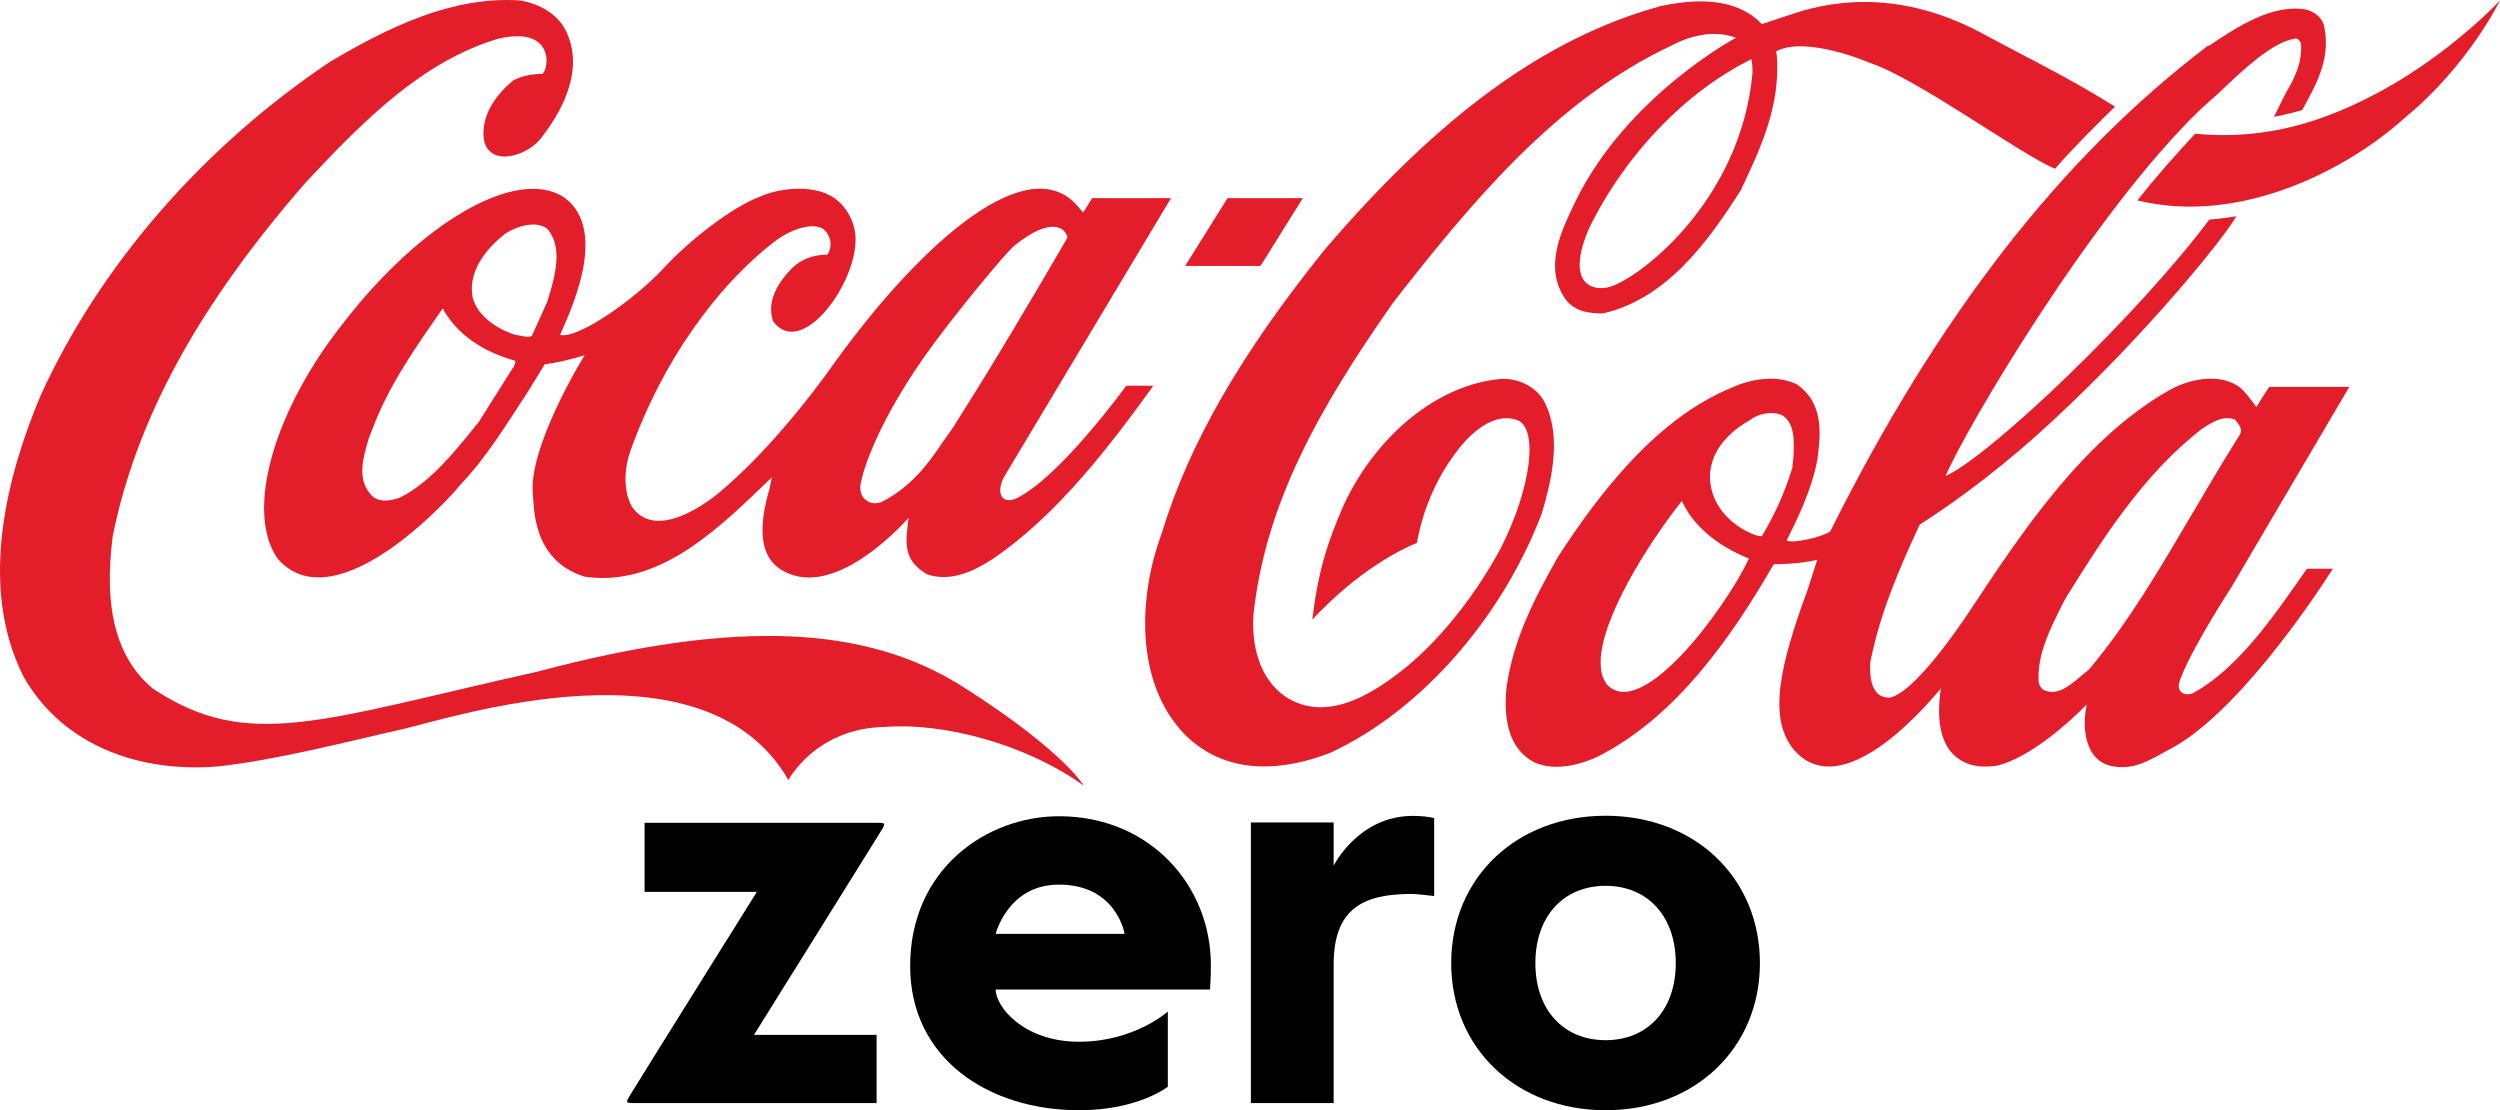
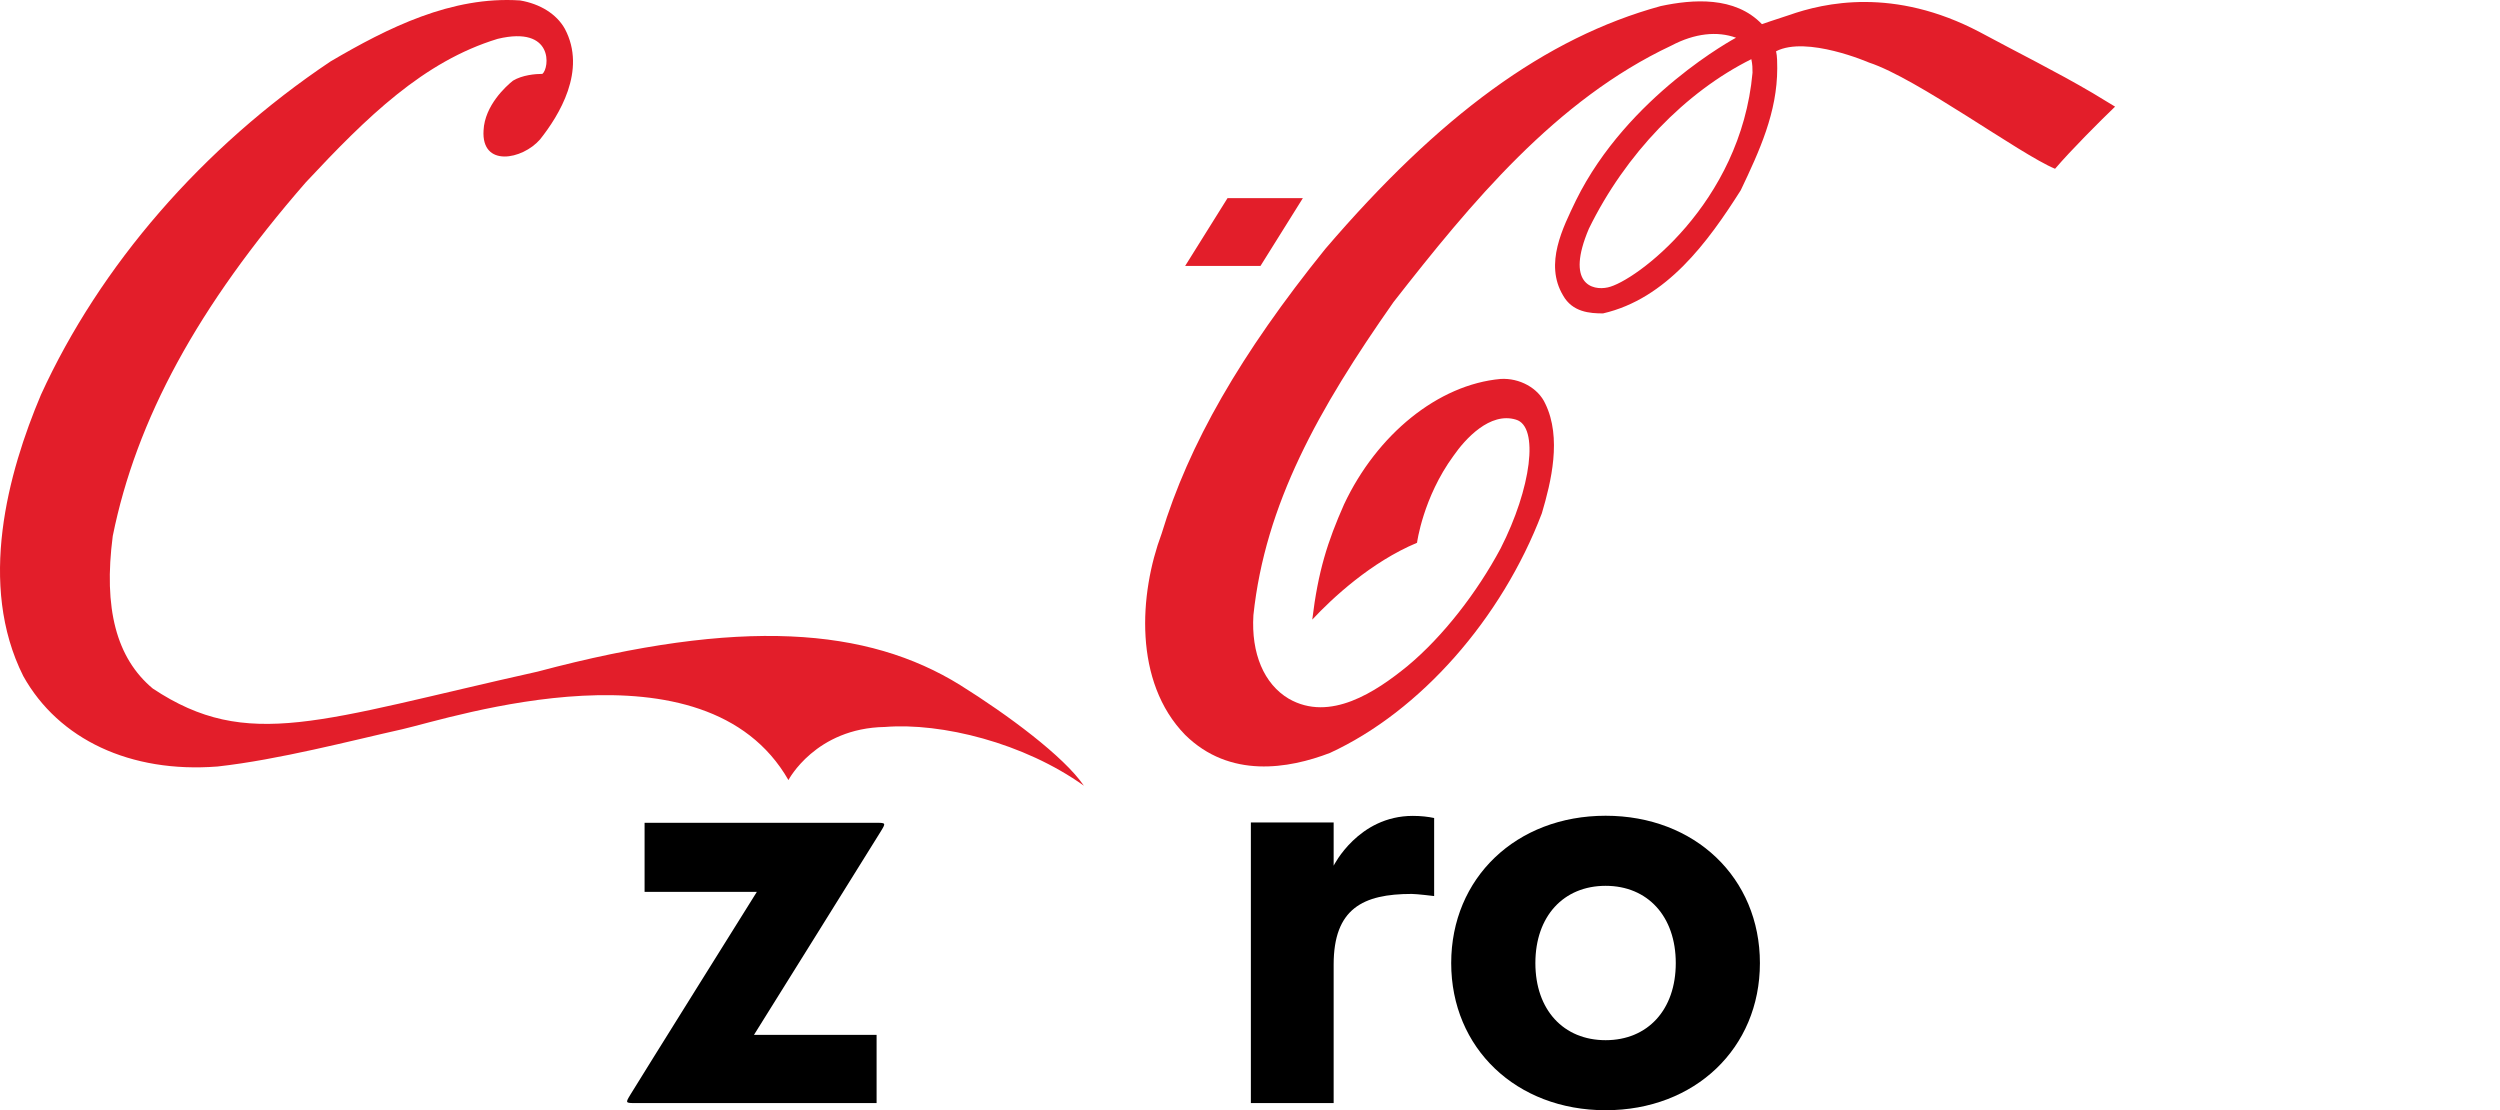
<svg xmlns="http://www.w3.org/2000/svg" xmlns:ns1="http://www.inkscape.org/namespaces/inkscape" xmlns:ns2="http://sodipodi.sourceforge.net/DTD/sodipodi-0.dtd" width="653.107" height="290.039" viewBox="0 0 522.485 232.031" id="svg2" version="1.1" ns1:version="1.1.2 (b8e25be833, 2022-02-05)" ns2:docname="Coca-Cola_Zero.svg" style="fill-rule:evenodd">
  <defs id="defs46" />
  <ns2:namedview pagecolor="#ffffff" bordercolor="#666666" borderopacity="1" objecttolerance="10" gridtolerance="10" guidetolerance="10" ns1:pageopacity="0" ns1:pageshadow="2" ns1:window-width="1128" ns1:window-height="682" id="namedview44" showgrid="false" fit-margin-top="0" fit-margin-left="0" fit-margin-right="0" fit-margin-bottom="0" ns1:zoom="1" ns1:cx="81.5" ns1:cy="51.5" ns1:window-x="-6" ns1:window-y="-6" ns1:window-maximized="1" ns1:current-layer="svg2" ns1:pagecheckerboard="0" />
  <g id="g14" transform="translate(-48.69,-358.708)">
    <path ns1:connector-curvature="0" id="path16" d="m 249.387,501.899 c -19.436,-12.043 -45.759,-14.168 -88.32,-2.833 -45.513,10.154 -60.52,16.766 -80.447,3.542 -7.626,-6.376 -10.333,-16.766 -8.364,-31.879 4.92,-24.323 17.713,-47.937 40.346,-73.913 12.793,-13.696 24.602,-25.267 40.101,-29.99 11.808,-2.833 10.824,6.14 9.348,7.321 -1.476,0 -4.182,0.236 -6.15,1.417 -1.476,1.18 -5.905,5.195 -6.151,10.39 -0.492,7.793 8.119,6.14 11.809,1.889 3.936,-4.959 9.841,-14.405 5.166,-23.142 -1.722,-3.07 -5.166,-5.195 -9.348,-5.903 -14.269,-0.945 -27.554,5.667 -39.609,12.751 -26.815,17.947 -48.219,42.742 -60.519,69.662 -6.888,16.294 -13.285,39.672 -3.69,58.799 7.38,13.224 22.387,20.308 40.593,18.892 12.793,-1.417 28.046,-5.432 38.624,-7.793 10.333,-2.362 63.226,-19.836 80.693,10.626 0,0 5.659,-10.862 20.174,-11.098 11.808,-0.945 29.029,3.306 41.576,12.279 -4.182,-6.14 -15.991,-14.877 -25.831,-21.017 z" style="fill:#e31e2a;stroke:none" />
-     <path ns1:connector-curvature="0" id="path18" d="m 166.479,399.886 c -10.086,-6.376 -30.014,5.668 -45.758,25.976 -14.761,18.419 -20.912,39.672 -14.023,49.59 10.086,11.57 29.029,-5.196 37.148,-14.169 l 0.984,-1.181 c 5.412,-5.667 9.595,-12.515 13.777,-18.891 0,0 3.69,-5.904 3.936,-6.376 2.214,-0.236 5.166,-0.944 8.365,-1.889 -0.246,0.236 -12.055,19.6 -10.825,29.282 0.246,2.833 0,13.696 10.825,17.002 14.515,2.125 26.323,-8.501 36.41,-18.183 0,0 1.722,-1.653 2.706,-2.598 -0.246,0.945 -0.492,2.362 -0.492,2.362 -4.182,14.168 1.476,17.002 5.166,18.183 10.825,3.07 23.864,-12.044 23.864,-12.044 -0.492,4.723 -1.476,8.738 3.936,11.808 4.92,1.653 9.841,-0.709 13.777,-3.306 13.531,-9.21 24.601,-23.851 33.458,-36.13 l -5.658,0 c 0,0 -14.023,19.364 -23.126,23.614 0,0 -1.476,0.709 -2.46,0 -1.23,-0.944 -0.738,-3.07 0,-4.487 0,0 34.934,-58.327 34.934,-58.327 l -16.483,0 c 0,0 -1.722,2.834 -1.968,3.07 0,-0.236 -0.246,-0.472 -0.492,-0.708 -10.333,-13.696 -33.458,7.32 -50.925,31.407 -6.642,9.445 -15.253,19.836 -24.11,27.392 0,0 -13.038,11.571 -18.697,3.306 -1.968,-3.542 -1.476,-8.501 -0.246,-11.807 6.397,-17.947 17.713,-34.241 30.506,-43.922 3.69,-2.598 7.627,-3.542 9.595,-2.362 1.722,1.181 2.214,3.779 0.984,5.432 -2.952,0 -5.413,0.944 -7.381,2.833 -3.69,3.778 -5.166,7.557 -3.936,11.099 5.904,8.029 17.713,-8.029 17.221,-17.711 -0.246,-3.542 -2.214,-6.848 -5.166,-8.501 -4.182,-2.361 -10.825,-1.653 -15.007,0.236 -5.658,2.126 -14.761,9.21 -19.927,14.877 -6.643,7.084 -18.205,14.877 -21.65,13.933 1.23,-3.07 10.825,-21.725 0.738,-28.81 z m 79.463,27.865 c 3.199,-4.251 12.547,-15.821 14.761,-17.711 7.873,-6.375 10.825,-3.542 11.071,-1.653 -7.135,12.28 -15.499,26.448 -23.618,39.2 0.246,-0.236 -2.46,3.542 -2.46,3.542 -3.444,5.195 -6.888,9.446 -12.792,12.516 -0.739,0.236 -1.969,0.472 -2.953,-0.237 -1.23,-0.708 -1.476,-1.889 -1.476,-3.069 0.492,-3.779 4.675,-16.058 17.467,-32.588 z m -89.795,7.32 c 0,0 0,0.473 -0.246,0.473 0,0 -7.135,11.334 -7.135,11.334 -4.428,5.432 -9.84,12.516 -16.483,15.822 -1.968,0.708 -4.674,1.181 -6.15,-0.708 -2.952,-3.306 -1.476,-8.029 -0.246,-12.044 l 0.492,-1.18 c 3.444,-9.446 9.348,-17.711 14.761,-25.504 0,0 0.246,0 0.246,0 0,0 0,0 0,0.236 3.69,6.376 10.086,9.21 15.007,10.627 0,0 0,0.236 0,0.236 0,0 0,0.236 -0.246,0.708 z m 6.888,-13.224 c 0,0 -3.198,7.085 -3.198,7.085 -0.492,0.236 -1.23,0.236 -1.968,0 l -1.476,-0.236 c -4.429,-1.417 -7.873,-4.251 -8.857,-7.557 -1.476,-6.612 4.428,-11.807 6.889,-13.696 2.706,-1.653 6.396,-2.598 8.61,-0.945 1.476,1.653 1.968,3.779 1.968,5.904 0,2.833 -0.984,6.376 -1.968,9.445 z" style="fill:#e31e2a;stroke:none" />
    <path ns1:connector-curvature="0" id="path20" d="m 371.656,443.1 c -1.476,-3.306 -5.412,-5.431 -9.348,-5.195 -13.039,1.181 -25.832,11.571 -32.72,26.212 -3.445,7.792 -5.413,13.932 -6.643,24.086 4.182,-4.486 12.301,-12.043 21.895,-16.057 0,0 1.231,-9.446 7.627,-18.183 2.46,-3.542 7.626,-9.21 13.039,-7.557 4.92,1.417 3.198,14.405 -3.198,26.92 -4.921,9.21 -12.055,18.419 -19.436,24.559 -6.642,5.431 -16.237,11.807 -24.847,6.848 -5.167,-3.07 -7.873,-9.446 -7.381,-17.474 2.461,-23.142 13.531,-42.978 29.276,-65.412 16.237,-20.78 33.95,-42.269 58.06,-53.604 4.92,-2.597 9.594,-3.07 13.531,-1.653 0,0 -22.634,12.044 -33.458,34.005 -2.707,5.667 -6.643,13.224 -2.707,19.836 1.968,3.542 5.659,3.778 8.365,3.778 13.285,-3.07 21.895,-14.877 28.784,-25.74 3.936,-8.265 7.626,-16.293 7.626,-25.503 0,-0.944 0,-2.597 -0.246,-3.542 6.397,-3.306 19.435,2.361 19.435,2.361 10.087,3.306 31.49,19.128 38.871,22.198 3.444,-4.015 9.348,-9.918 12.547,-12.988 l -4.675,-2.834 c -7.626,-4.486 -15.745,-8.501 -23.617,-12.751 -17.959,-9.446 -32.474,-6.14 -39.855,-3.543 -2.952,0.945 -5.658,1.89 -5.658,1.89 -5.658,-5.904 -14.515,-5.195 -21.157,-3.779 -24.11,6.612 -46.251,22.906 -70.115,50.771 -17.713,21.961 -28.538,40.852 -34.196,59.507 -4.674,12.516 -5.904,30.935 4.92,42.034 9.349,9.209 21.65,7.084 30.26,3.778 18.944,-8.737 35.919,-28.101 44.283,-50.062 1.968,-6.612 4.182,-15.822 0.738,-22.906 z m 43.299,-69.189 c -2.46,27.392 -24.602,43.686 -30.26,44.867 -3.198,0.708 -8.857,-0.709 -3.936,-12.28 7.626,-15.585 20.173,-28.573 33.95,-35.421 0.246,1.181 0.246,1.889 0.246,2.834 z" style="fill:#e31e2a;stroke:none" />
-     <path ns1:connector-curvature="0" id="path22" d="m 546.819,377.453 c -12.055,6.612 -24.355,10.626 -39.362,9.209 -4.183,4.487 -8.365,9.21 -12.055,13.933 21.157,5.195 43.545,-6.14 55.845,-17.239 13.285,-10.862 19.928,-24.558 19.928,-24.558 0,0 -9.841,10.626 -24.356,18.655 z" style="fill:#e31e2a;stroke:none" />
    <path ns1:connector-curvature="0" id="path24" d="m 320.977,400.122 -15.745,0 -8.857,14.169 15.745,0 8.857,-14.169 z" style="fill:#e31e2a;stroke:none" />
-     <path ns1:connector-curvature="0" id="path26" d="m 507.457,503.316 c -1.723,1.181 -4.183,0.236 -3.199,-2.361 2.215,-6.376 10.825,-19.6 10.825,-19.6 l 24.602,-41.797 -16.729,0 c -0.985,1.417 -2.707,4.251 -2.707,4.251 -0.738,-1.181 -2.952,-4.015 -3.936,-4.487 -4.182,-2.598 -10.086,-1.417 -14.269,0.944 -17.959,10.155 -30.998,29.99 -41.33,45.576 0,0 -11.071,17.238 -16.975,18.655 -4.675,0.236 -4.183,-5.904 -4.183,-7.32 1.968,-10.155 6.151,-19.836 10.333,-28.81 8.857,-5.667 18.697,-13.224 27.8,-21.725 19.435,-17.946 35.918,-38.255 38.378,-42.741 0,0 -2.706,0.472 -5.658,0.708 -15.007,20.072 -45.759,49.354 -55.108,53.604 3.937,-9.445 30.752,-55.021 53.386,-76.746 l 3.69,-3.306 c 5.412,-5.195 11.317,-10.626 15.745,-11.335 0.492,-0.236 0.984,0 1.476,0.945 0.246,4.014 -1.23,7.084 -3.198,10.39 l -2.46,4.959 c 0,0 3.69,-0.708 5.904,-1.417 2.706,-4.959 5.904,-10.39 4.674,-17.002 -0.246,-2.125 -1.968,-3.542 -3.936,-4.014 -6.888,-1.181 -14.269,3.542 -20.173,7.556 l -0.246,0 c -30.506,23.142 -56.338,56.202 -78.971,101.541 -1.722,1.181 -7.873,2.598 -9.103,1.889 2.214,-4.486 5.167,-10.39 6.397,-16.766 0.246,-1.889 0.492,-3.778 0.492,-5.667 0,-3.778 -0.984,-7.557 -4.675,-10.154 -4.182,-2.126 -9.594,-1.181 -13.284,0.472 -15.991,6.376 -28.046,22.197 -36.657,35.421 -4.674,8.265 -9.348,17.002 -10.824,27.393 -0.738,7.792 0.984,12.987 5.658,15.585 4.92,2.361 11.071,0 13.531,-1.181 16.237,-8.265 27.8,-24.795 36.656,-40.144 0.492,0 5.412,0 9.103,-0.944 0,0 0,0 0,0 -0.246,0.708 -1.968,6.139 -1.968,6.139 -5.905,16.058 -8.365,26.92 -2.953,33.532 7.627,8.974 20.42,-0.472 30.752,-12.751 -2.214,14.877 5.905,17.238 12.055,16.057 6.888,-1.889 14.761,-8.973 18.451,-12.751 -0.984,4.25 -0.738,12.043 5.659,12.988 4.428,0.708 7.626,-1.417 11.562,-3.543 13.777,-7.084 30.014,-31.17 34.196,-37.782 l -5.412,0 c -6.15,8.737 -13.777,20.308 -23.371,25.739 z m -123.008,-1.653 c -0.984,-1.417 -1.23,-2.833 -1.23,-4.25 -0.246,-8.974 9.84,-25.031 16.975,-34.005 0,0 0,0 0,0 2.952,6.612 9.841,10.391 14.023,12.044 -5.167,10.862 -22.634,34.24 -29.768,26.211 z m 32.474,-30.934 c -0.492,0.472 -8.857,-2.362 -10.579,-9.918 -1.476,-6.612 3.198,-11.571 7.873,-14.169 1.722,-1.417 4.674,-2.125 6.888,-1.18 1.968,1.18 2.46,3.542 2.46,5.903 0,1.653 0,3.07 -0.246,4.487 0,0 0,0.236 0,0.472 -1.476,4.959 -3.69,9.918 -6.396,14.405 z m 68.392,27.864 c 0,0 -1.722,1.417 -1.722,1.417 -2.214,1.889 -4.674,4.015 -7.38,3.07 -0.984,-0.236 -1.476,-1.417 -1.476,-2.125 -0.246,-5.668 2.46,-10.863 4.92,-15.822 l 0.738,-1.416 c 7.38,-11.808 15.991,-25.74 28.538,-35.422 2.214,-1.417 4.428,-2.833 6.888,-1.889 0.492,0.709 1.23,1.417 1.23,2.362 0,0.236 -0.246,0.944 -0.492,1.18 -3.444,5.432 -6.888,11.335 -10.086,16.766 -6.397,10.863 -13.039,22.198 -21.158,31.879 z" style="fill:#e31e2a;stroke:none" />
  </g>
  <g id="g28" style="fill:#000000" transform="translate(-48.69,-358.708)">
    <path ns1:connector-curvature="0" id="path30" d="m 206.869,545.098 c 0,0 -25.026,40.041 -26.387,42.313 -1.117,1.834 -1.117,1.834 1.11,1.834 2.463,0 50.301,0 50.301,0 l 0,0 0,-14.262 -25.623,0 0,0 c 0,0 25.099,-40.213 26.467,-42.467 1.133,-1.851 1.133,-1.851 -1.108,-1.851 -2.457,0 -48.225,0 -48.225,0 l 0,0 0,14.433 23.465,0 0,0 z" style="fill:#000000;stroke:none" />
    <path ns1:connector-curvature="0" id="path32" d="m 351.982,559.989 c 0,-17.807 13.604,-30.795 32.274,-30.795 18.664,0 32.245,12.988 32.245,30.795 0,17.783 -13.581,30.75 -32.245,30.75 -18.67,0 -32.274,-12.967 -32.274,-30.75 z m 32.274,16.111 c 8.774,0 14.661,-6.326 14.661,-16.111 0,-9.787 -5.887,-16.149 -14.661,-16.149 -8.801,0 -14.682,6.362 -14.682,16.149 0,9.785 5.881,16.111 14.682,16.111 z" style="fill:#000000;stroke:none" />
    <path ns1:connector-curvature="0" id="path34" d="m 343.955,529.224 c -11.391,0 -16.54,10.407 -16.54,10.407 l 0,-9.033 -17.302,0 0,58.647 17.302,0 0,-28.947 c 0,-11.68 6.111,-14.764 16.313,-14.764 1.08,0 4.689,0.445 4.689,0.445 l 0,-16.313 c -1.265,-0.266 -2.746,-0.442 -4.462,-0.442 z" style="fill:#000000;stroke:none" />
-     <path ns1:connector-curvature="0" id="path36" d="m 301.585,565.514 -44.806,0 c 0,3.566 5.806,10.912 17.441,10.912 11.557,0 18.539,-6.311 18.539,-6.311 l 0,15.711 c 0,0 -6.153,4.913 -18.539,4.913 -19.017,0 -35.312,-10.845 -35.312,-30.123 0,-20.364 16.043,-31.319 31.104,-31.319 19.035,0 31.742,14.498 31.742,31.113 0,2.501 -0.169,5.104 -0.169,5.104 l 0,0 z M 283.72,553.885 c 0,0 -1.619,-10.296 -13.729,-10.296 -10.653,0 -13.212,10.296 -13.212,10.296 l 26.941,0 0,0 z" style="fill:#000000;stroke:none" />
  </g>
</svg>